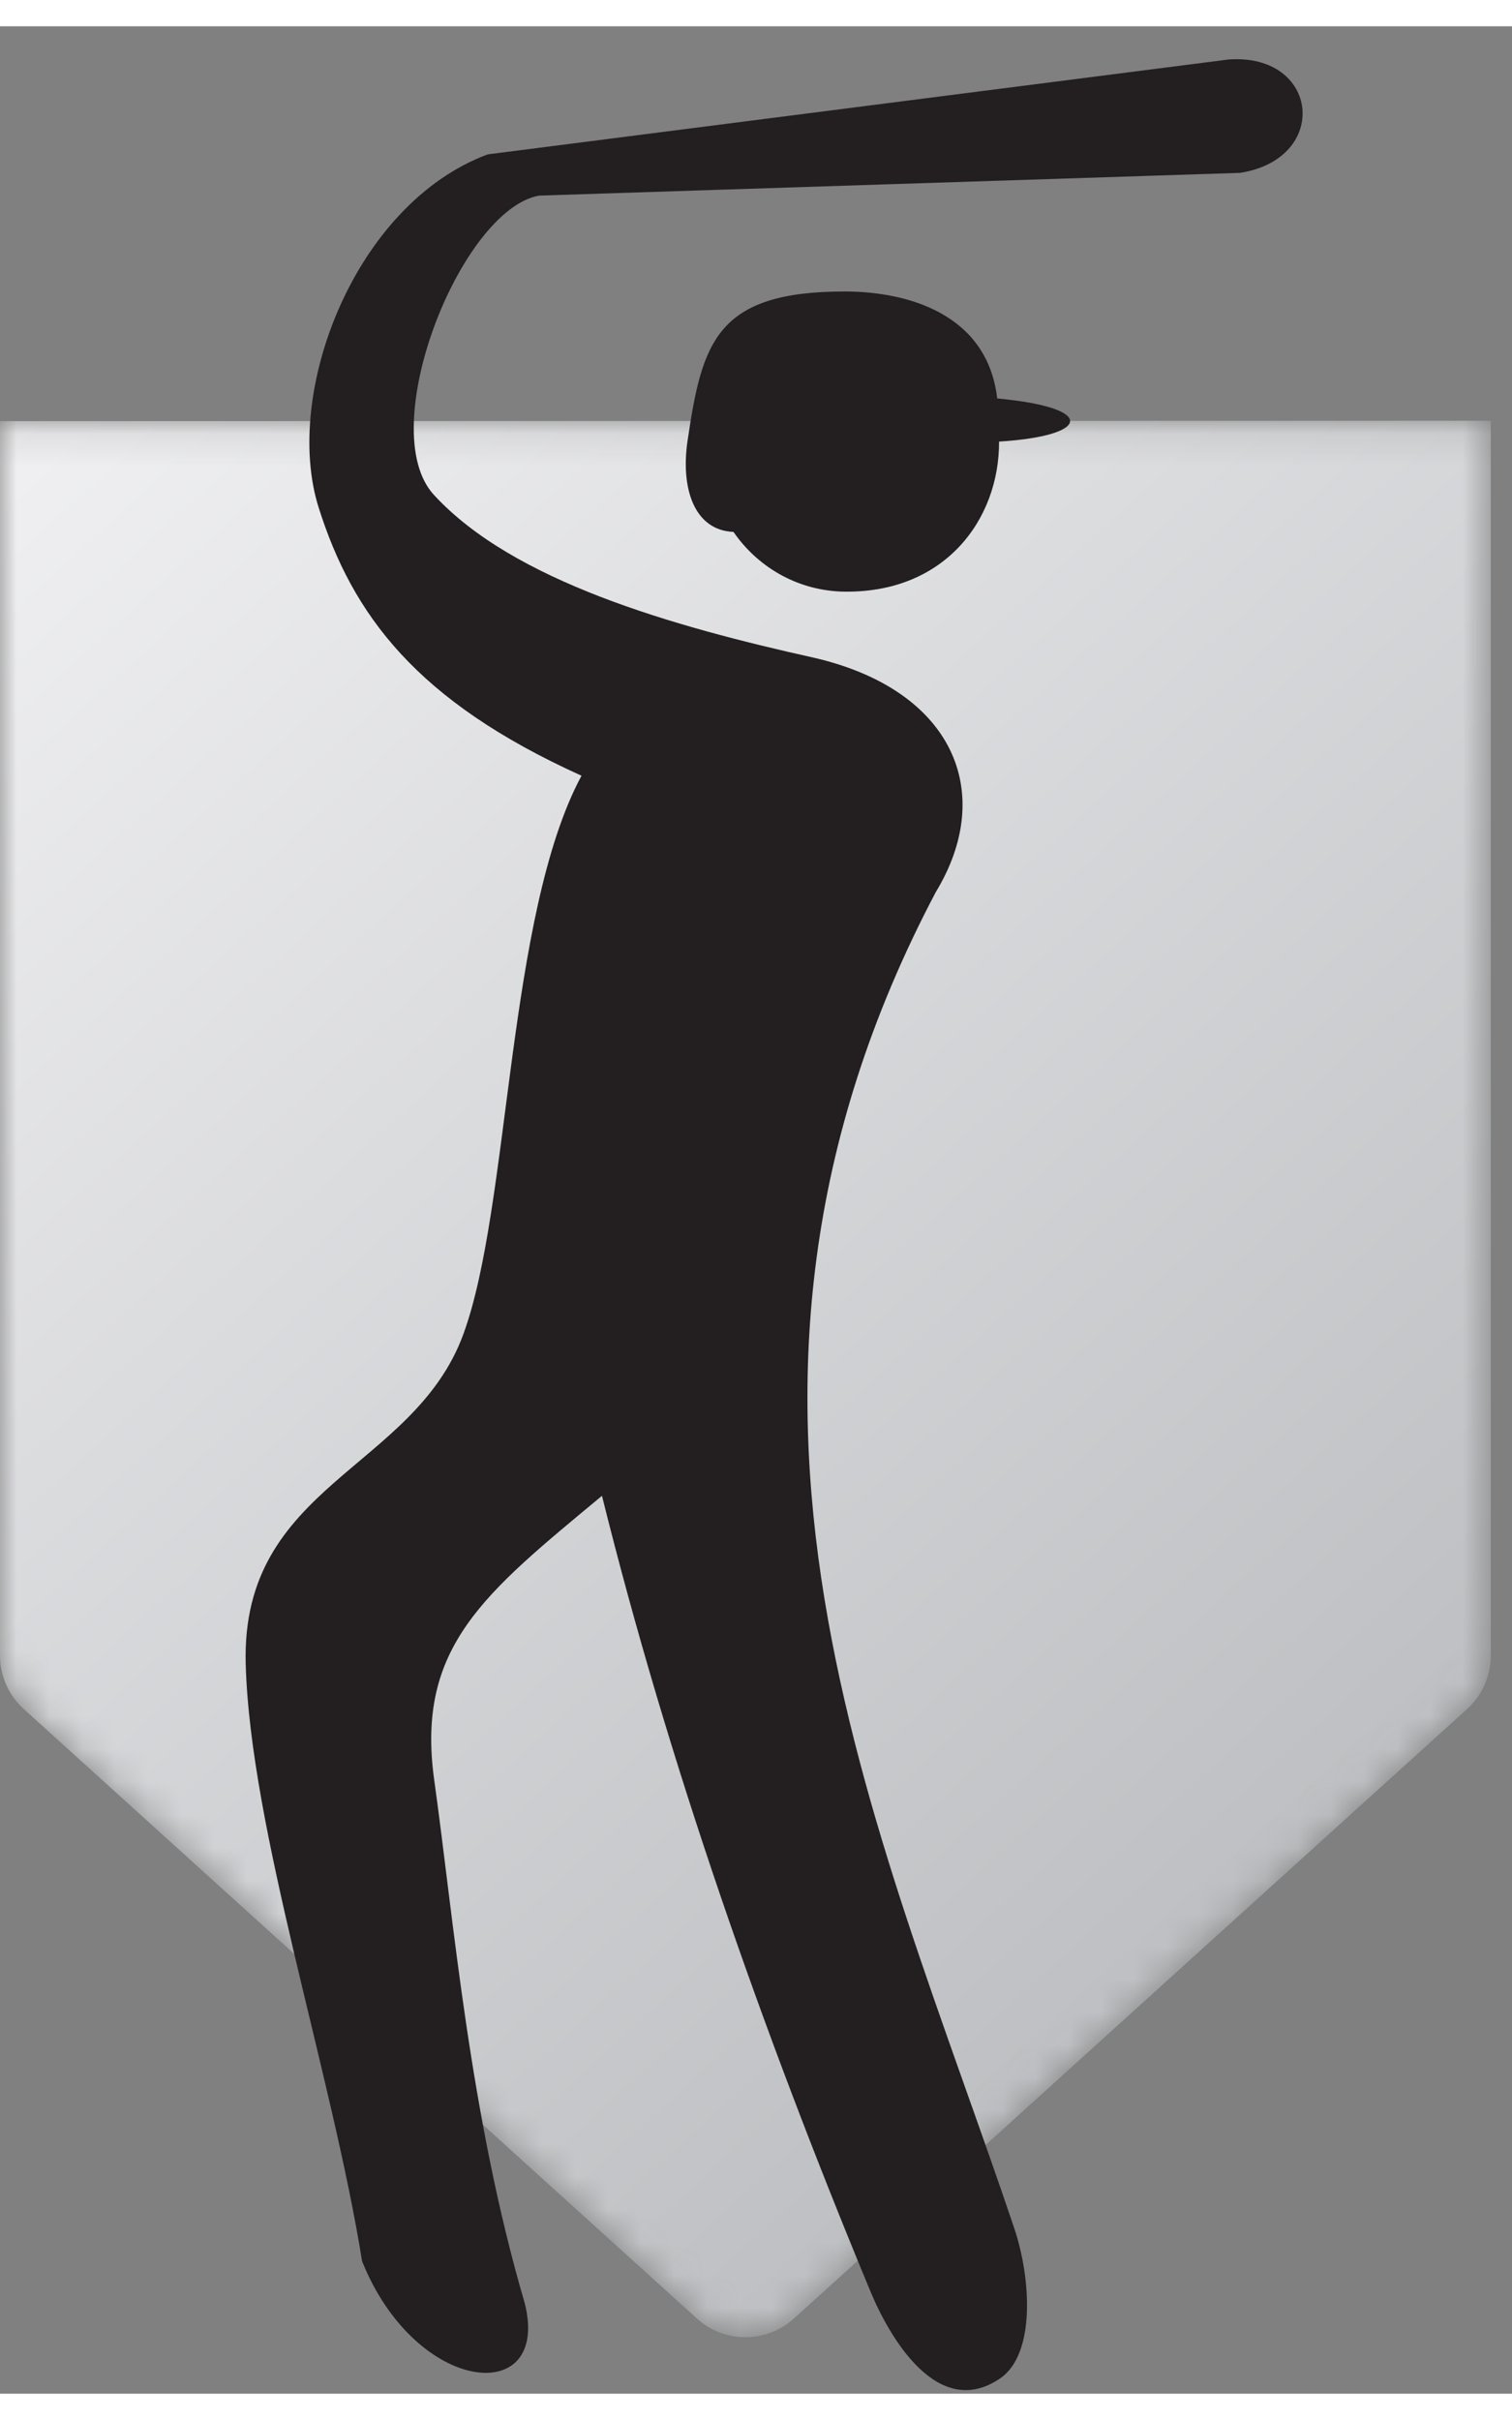
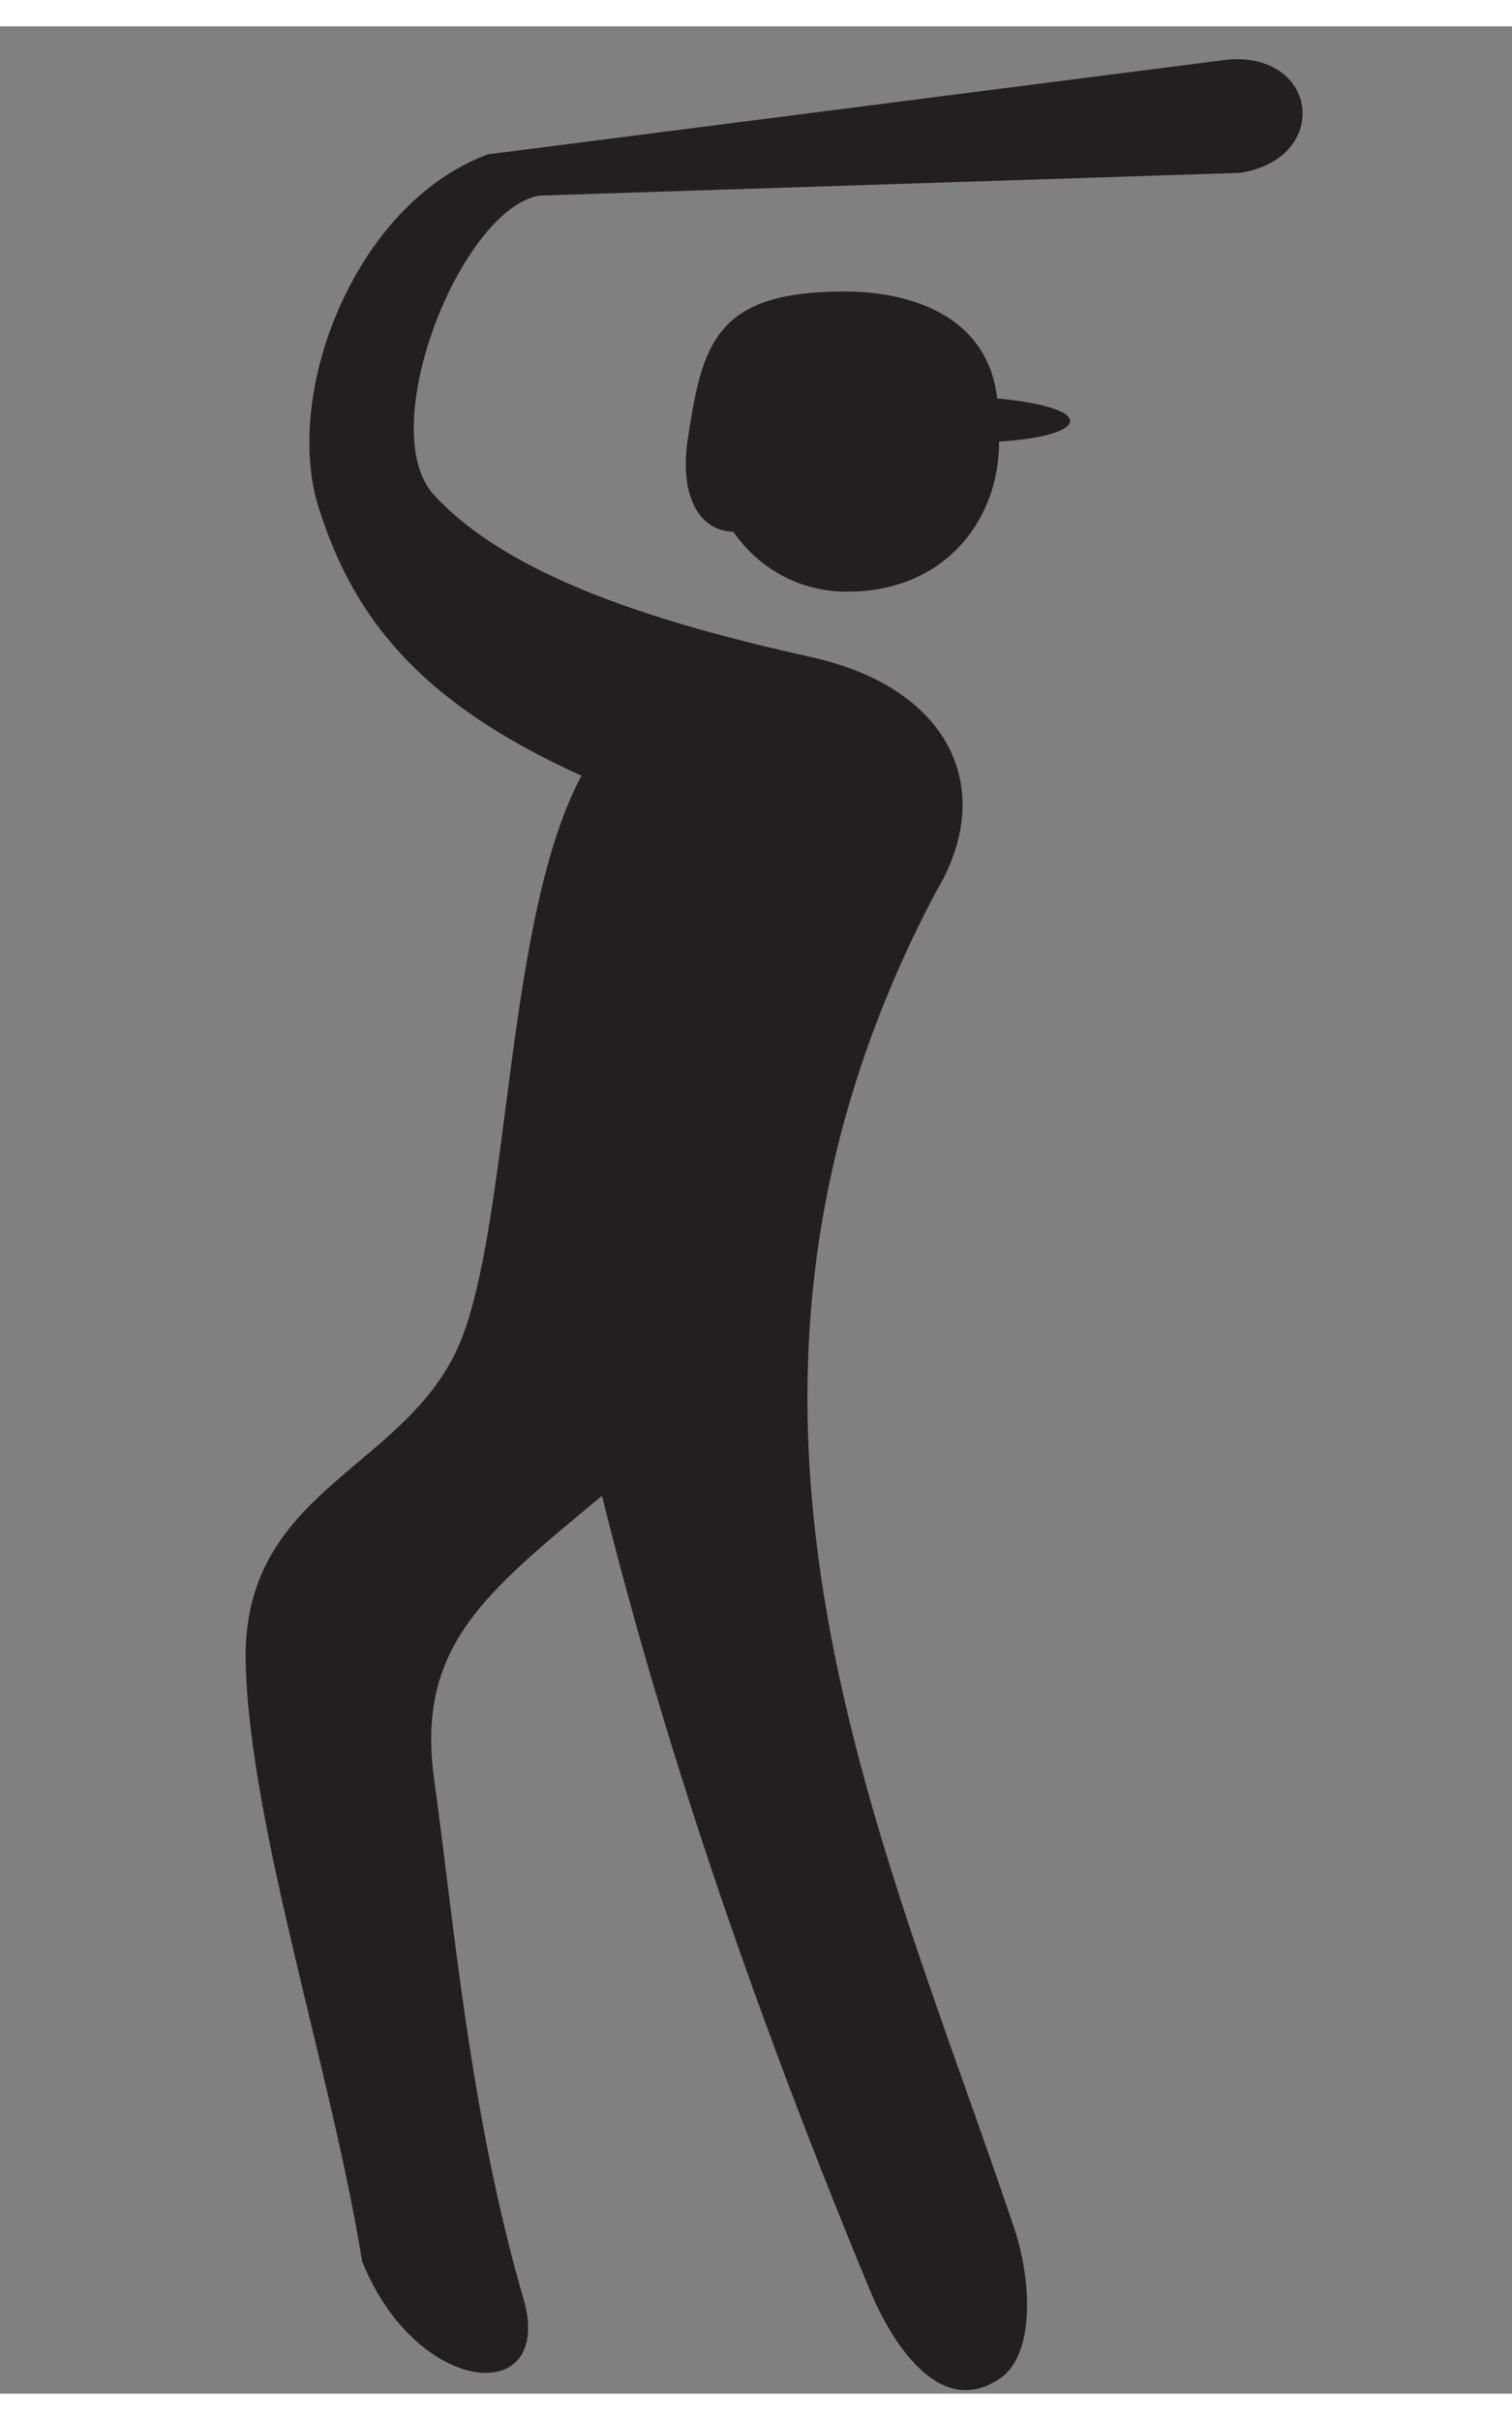
<svg xmlns="http://www.w3.org/2000/svg" xmlns:xlink="http://www.w3.org/1999/xlink" width="45px" height="72px" viewBox="0 0 46 72" version="1.1">
  <rect x="0" y="0" width="46" height="72" fill="#808080" stroke="none" />
  <title>Group 29</title>
  <defs>
-     <path d="M0,0.117 L0,37.658 C0,38.279 0.263,38.871 0.723,39.287 L0.723,39.287 L21.203,57.824 C22.04,58.582 23.315,58.582 24.153,57.824 L24.153,57.824 L44.632,39.287 C45.092,38.871 45.355,38.279 45.355,37.658 L45.355,37.658 L45.355,0.106 L0,0.117 Z" id="path-1" />
    <linearGradient x1="17.409%" y1="-13.026%" x2="86.989%" y2="85.116%" id="linearGradient-3">
      <stop stop-color="#F0F0F2" offset="0%" />
      <stop stop-color="#BABCBF" offset="100%" />
    </linearGradient>
  </defs>
  <g id="Page-1" stroke="none" stroke-width="1" fill="none" fill-rule="evenodd">
    <g id="Home" transform="translate(-792, -1041)">
      <g id="Group-29" transform="translate(792, 1041.891)">
        <g id="Group-3" transform="translate(0, 11)">
          <mask id="mask-2" fill="white">
            <use xlink:href="#path-1" />
          </mask>
          <g id="Clip-2" />
-           <path d="M0,0.117 L0,37.658 C0,38.279 0.263,38.871 0.723,39.287 L0.723,39.287 L21.203,57.824 C22.04,58.582 23.315,58.582 24.153,57.824 L24.153,57.824 L44.632,39.287 C45.092,38.871 45.355,38.279 45.355,37.658 L45.355,37.658 L45.355,0.106 L0,0.117 Z" id="Fill-1" fill="url(#linearGradient-3)" mask="url(#mask-2)" />
+           <path d="M0,0.117 L0,37.658 C0,38.279 0.263,38.871 0.723,39.287 L0.723,39.287 L21.203,57.824 C22.04,58.582 23.315,58.582 24.153,57.824 L24.153,57.824 L44.632,39.287 C45.092,38.871 45.355,38.279 45.355,37.658 L45.355,37.658 L45.355,0.106 Z" id="Fill-1" fill="url(#linearGradient-3)" mask="url(#mask-2)" />
        </g>
        <g id="Group-10" transform="translate(7, 0)" fill="#231F20">
          <path d="M9.392,4.259 C6.999,4.708 4.372,11.367 6.199,13.358 C8.609,15.982 13.457,17.356 17.763,18.313 C21.998,19.29 23.315,22.403 21.47,25.44 C13.372,40.78 19.733,53.827 23.859,66.083 C24.371,67.611 24.507,69.905 23.428,70.643 C21.532,71.939 20.06,69.393 19.48,67.995 C16.18,60.045 13.315,51.862 11.314,43.801 C7.751,46.764 5.643,48.381 6.211,52.45 C6.806,56.706 7.286,62.635 8.963,68.352 C9.772,71.535 5.656,71.162 4.016,67.081 C3.099,61.362 0.612,53.928 0.475,48.911 C0.328,43.462 5.574,43.021 7.093,38.896 C8.528,34.999 8.413,26.136 10.691,21.901 C5.667,19.631 3.724,17.005 2.693,13.741 C1.597,10.267 3.787,4.508 7.841,3.003 C7.957,3.008 9.108,3.966 9.392,4.259" id="Fill-4" />
          <path d="M15.315,14.486 C16.03,15.524 17.207,16.25 18.599,16.301 C21.736,16.388 23.408,14.107 23.394,11.739 C26.164,11.569 26.407,10.713 23.338,10.427 C23.038,7.843 20.593,7.174 18.696,7.174 C14.777,7.174 14.359,8.734 13.918,11.712 C13.702,13.169 14.124,14.438 15.315,14.486" id="Fill-6" />
          <path d="M7.852,3.002 C15.361,2.041 22.871,1.079 30.38,0.118 C33.14,-0.079 33.481,3.133 30.729,3.566 C23.136,3.813 15.543,4.059 7.951,4.305 C7.916,3.611 7.886,3.697 7.852,3.002" id="Fill-8" />
        </g>
      </g>
    </g>
  </g>
</svg>